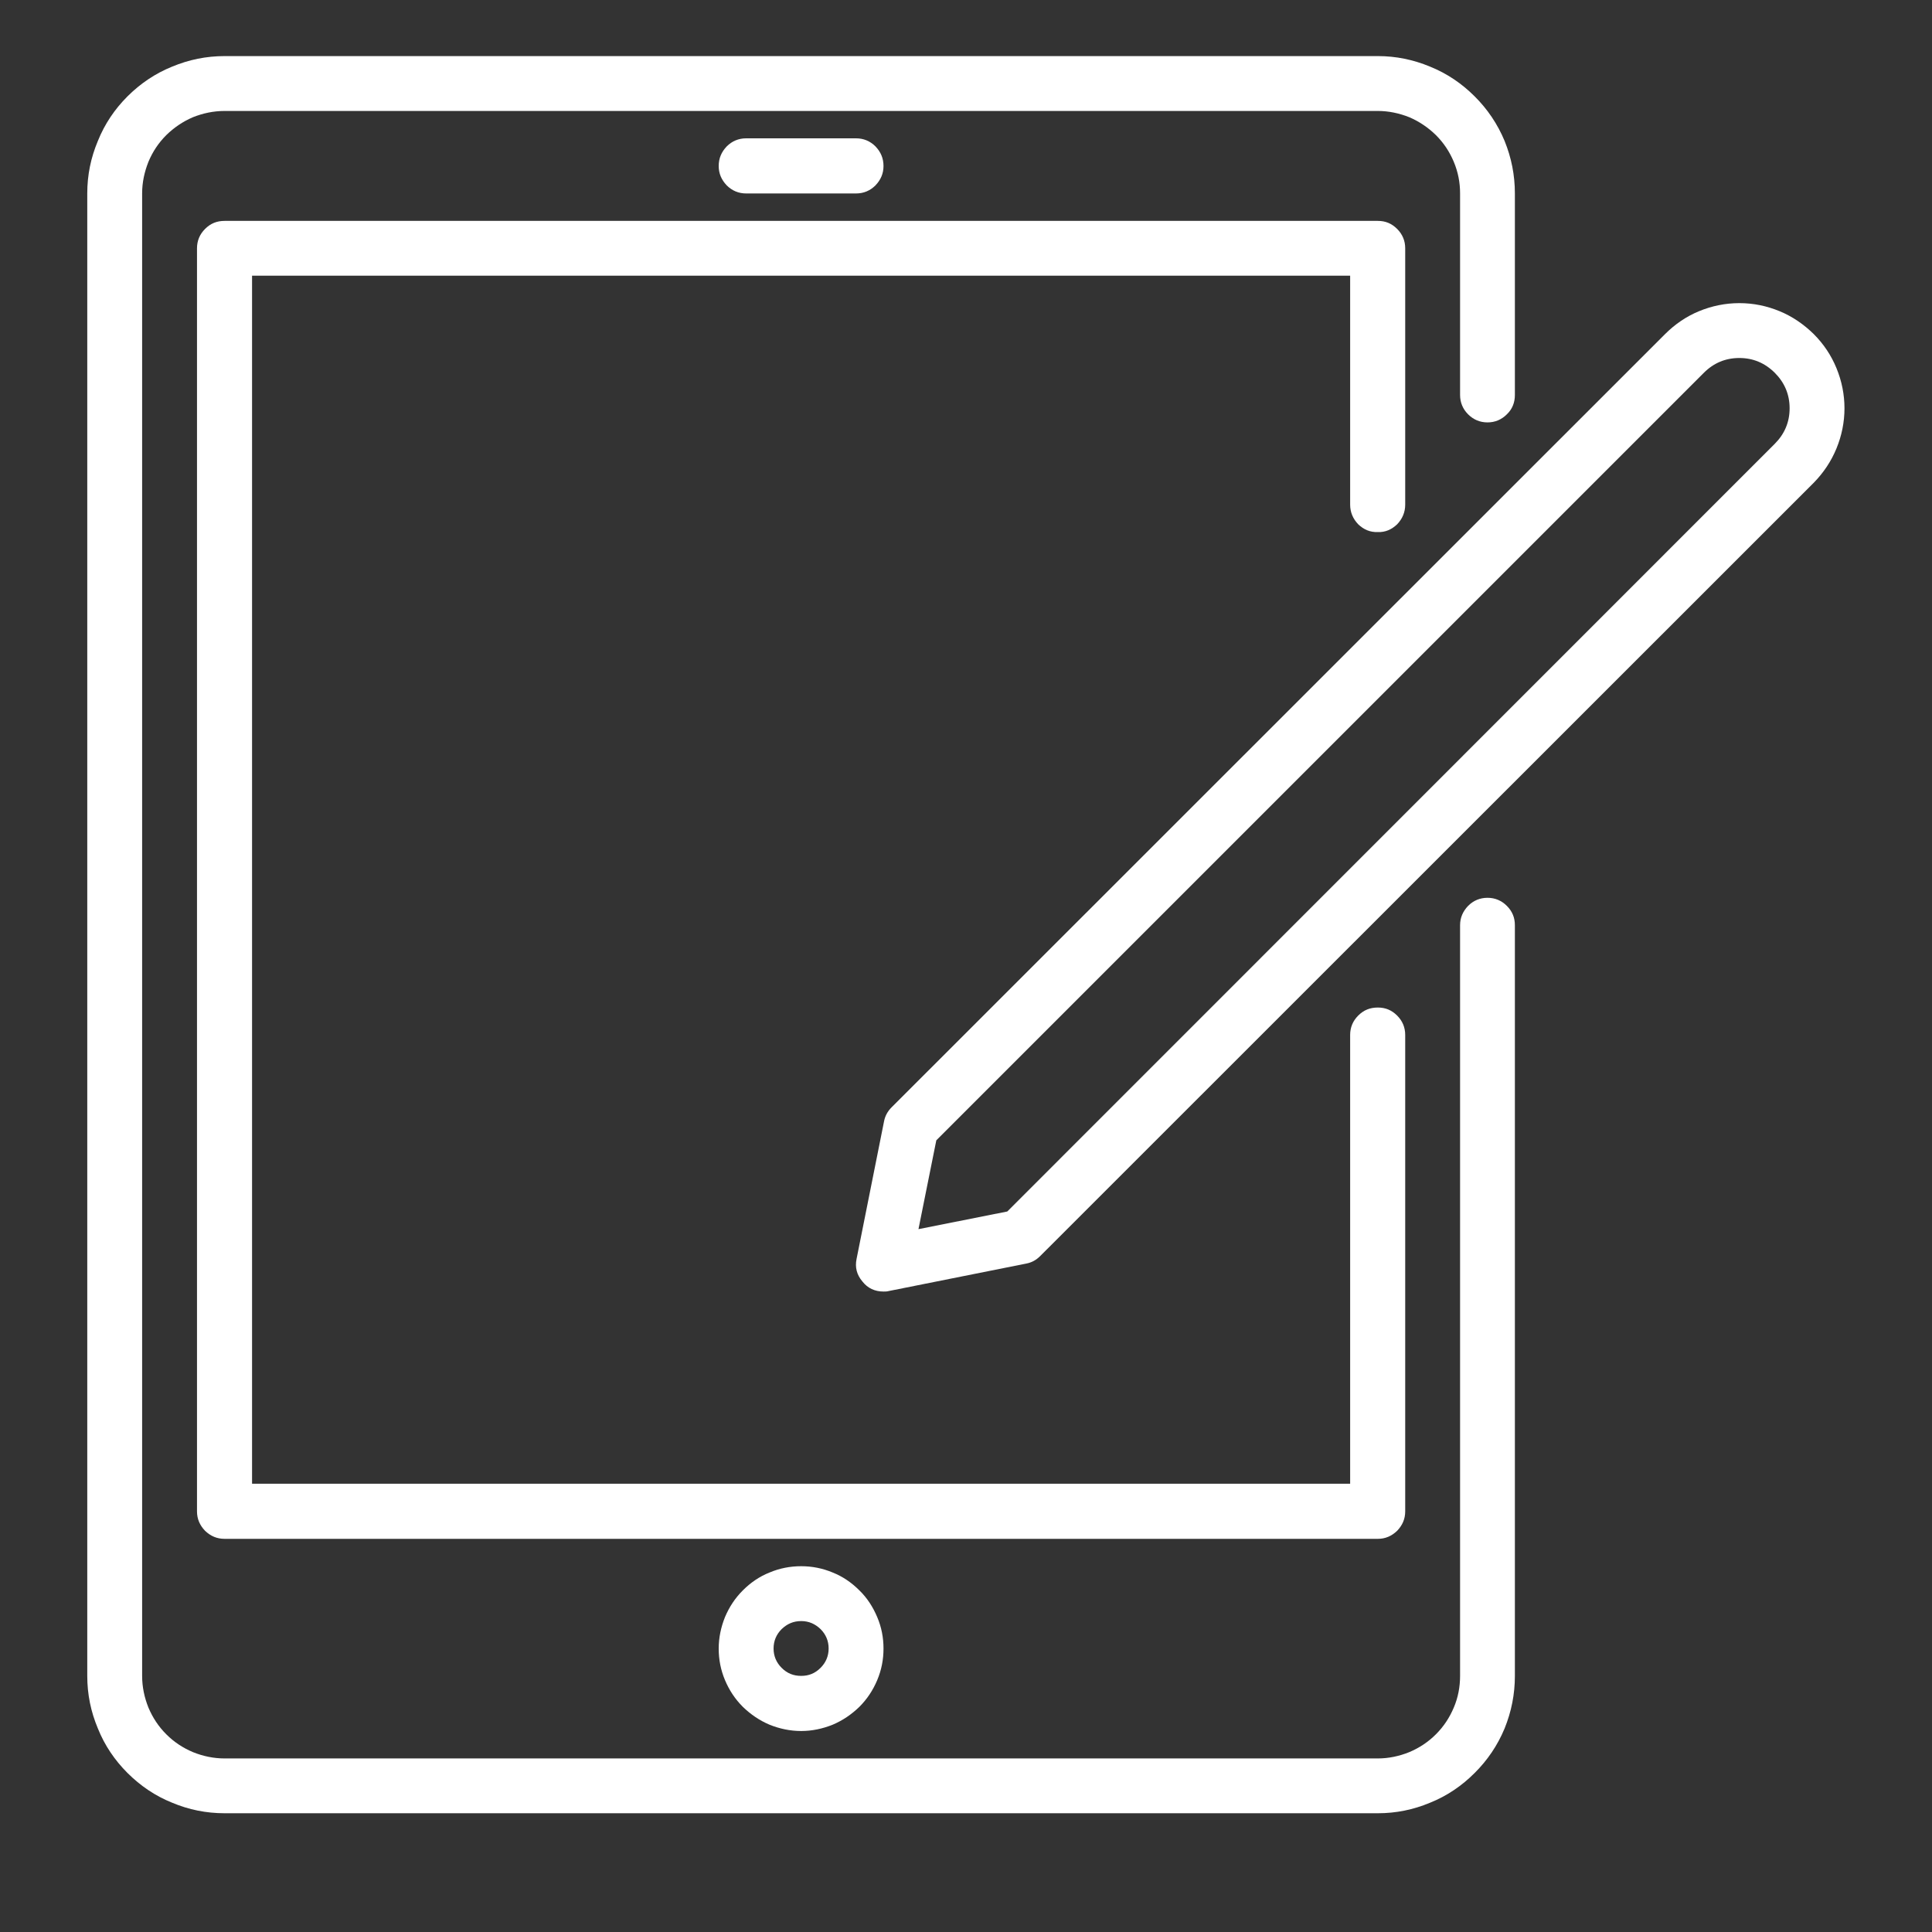
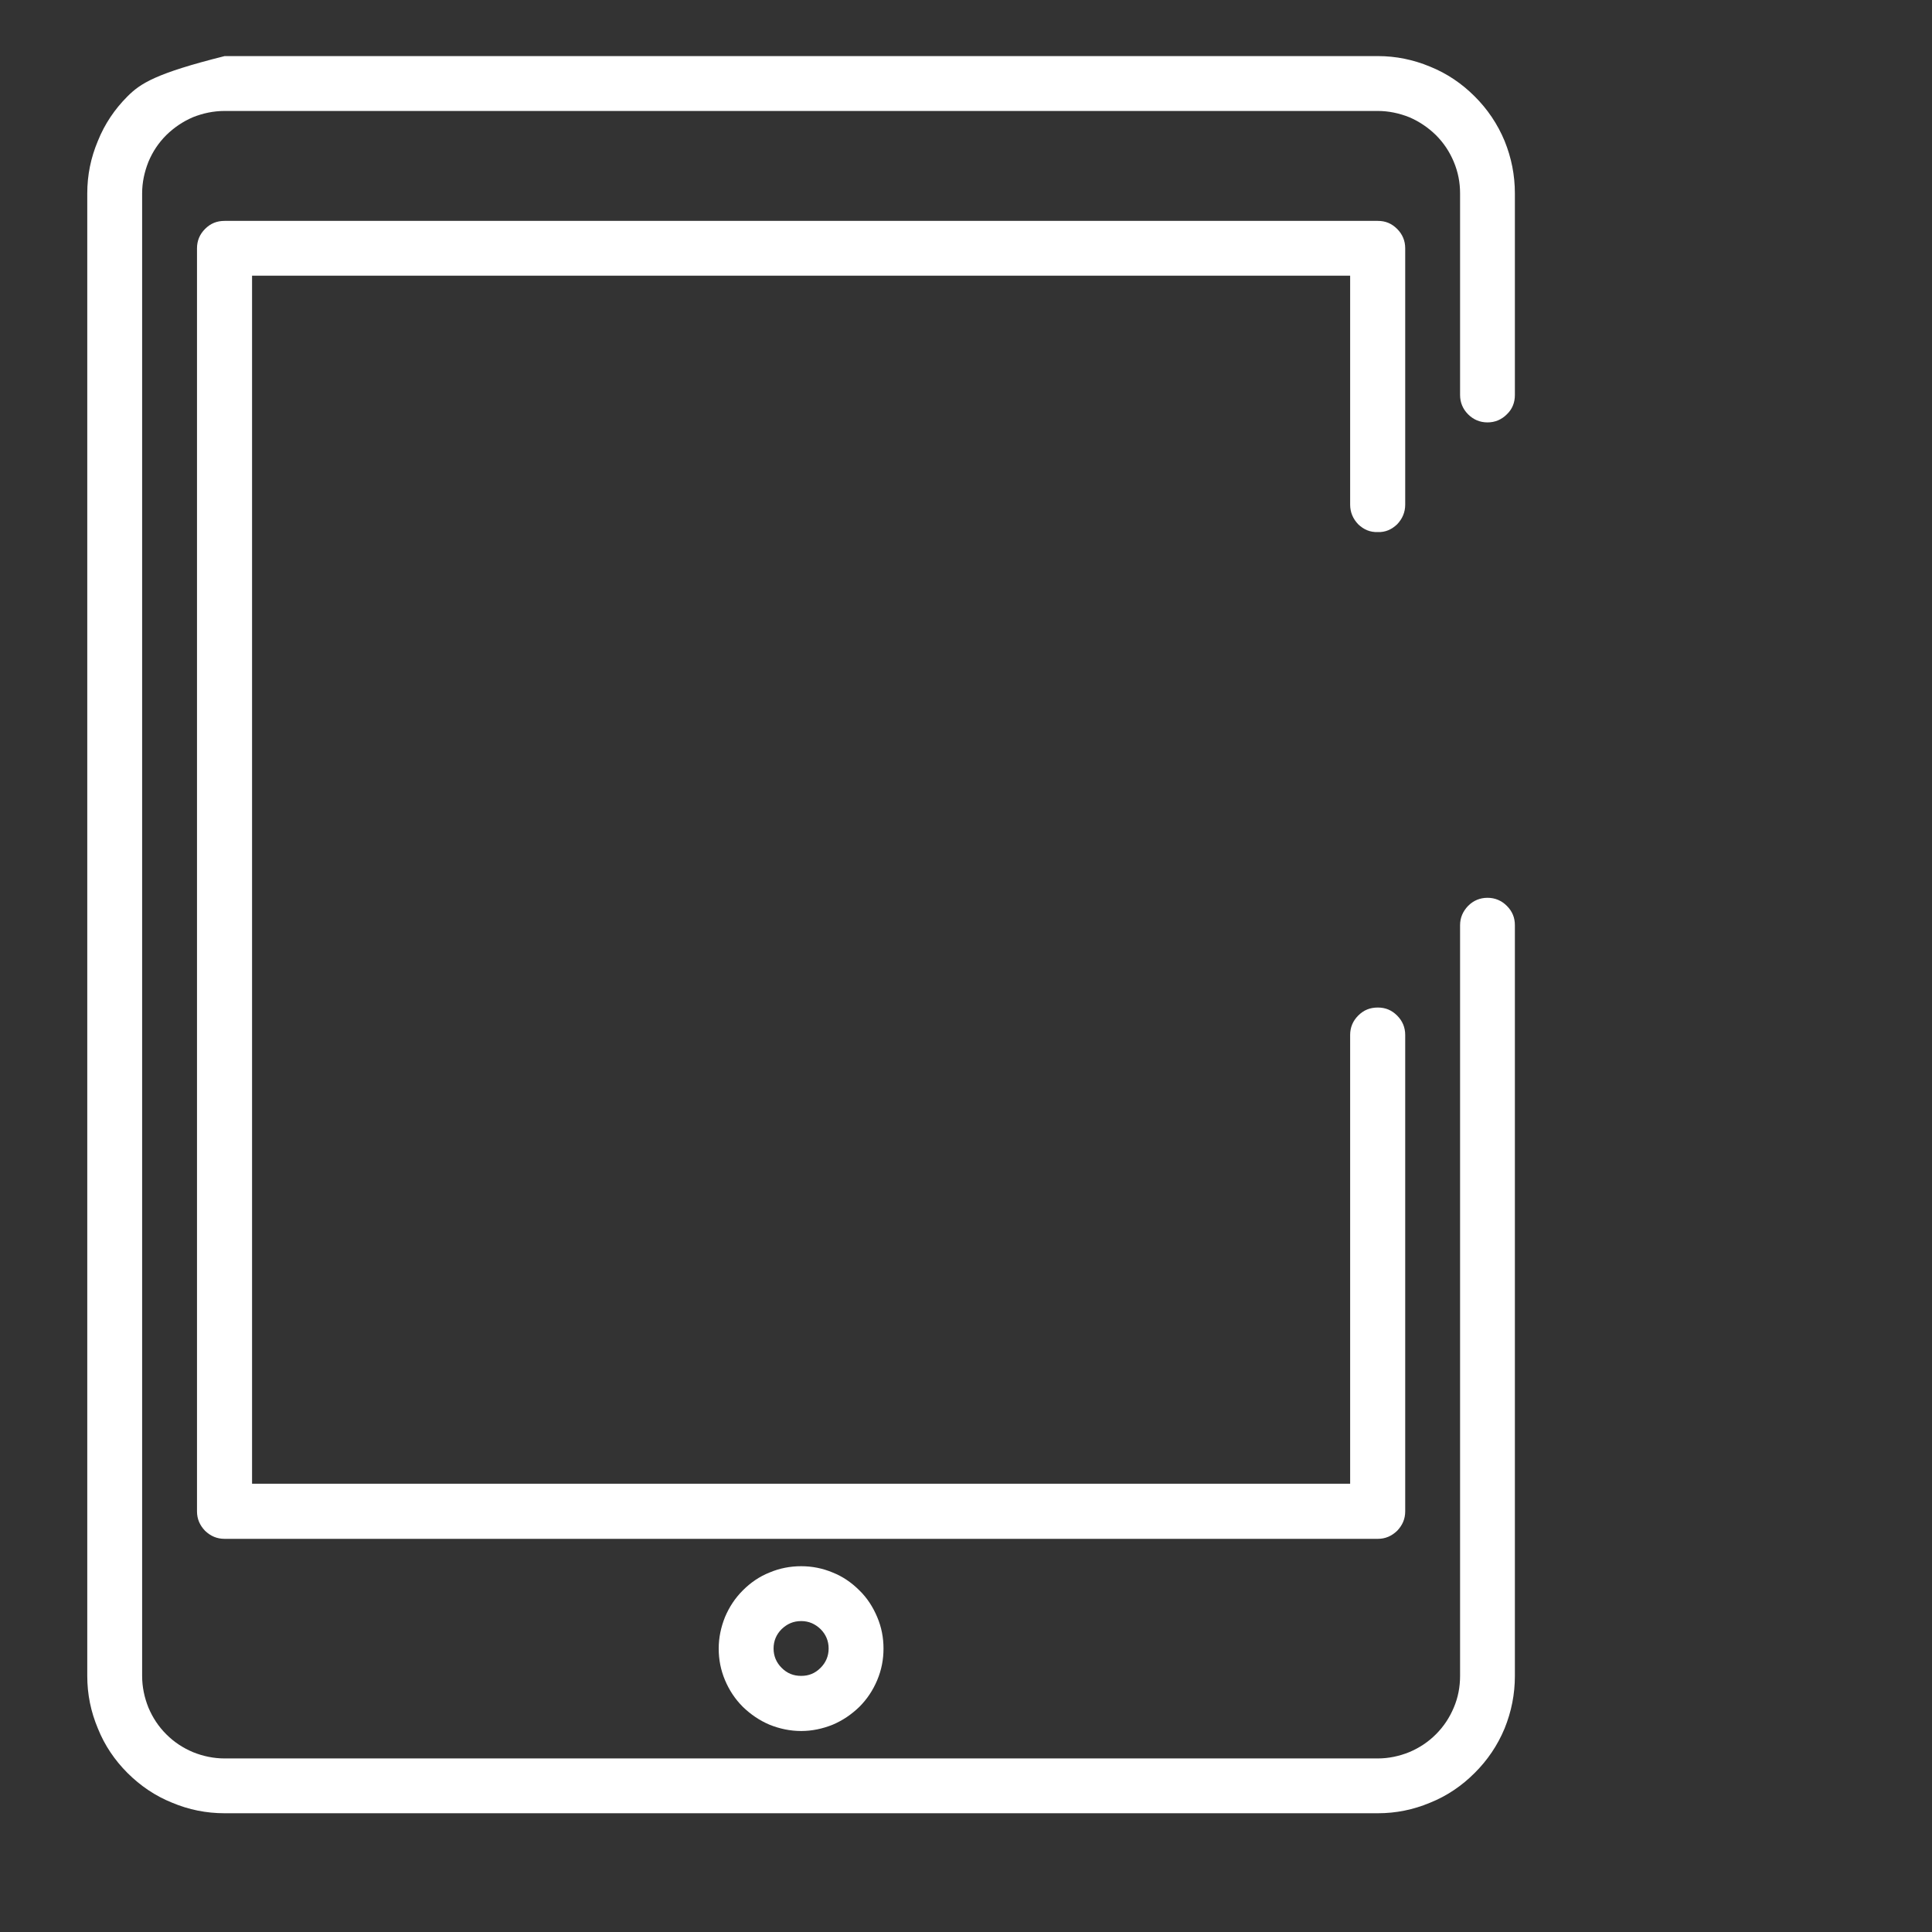
<svg xmlns="http://www.w3.org/2000/svg" width="40" zoomAndPan="magnify" viewBox="0 0 30 30" height="40" preserveAspectRatio="xMidYMid meet" version="1.0">
  <rect x="0" y="0" width="30" height="30" fill="#333333" stroke="none" />
  <defs>
    <clipPath id="75b7db94d1">
      <path d="M 1.355 0.871 L 24 0.871 L 24 28.453 L 1.355 28.453 Z M 1.355 0.871 " clip-rule="nonzero" />
    </clipPath>
    <clipPath id="61df894608">
      <path d="M 13 4 L 28.934 4 L 28.934 21 L 13 21 Z M 13 4 " clip-rule="nonzero" />
    </clipPath>
  </defs>
  <g clip-path="url(#75b7db94d1)">
-     <path fill="#ffffff" d="M 23.098 13.941 C 22.98 13.941 22.879 13.984 22.797 14.066 C 22.715 14.152 22.672 14.25 22.672 14.367 L 22.672 26.023 C 22.672 26.195 22.641 26.359 22.574 26.516 C 22.508 26.672 22.418 26.809 22.297 26.93 C 22.176 27.051 22.039 27.141 21.883 27.207 C 21.727 27.27 21.562 27.305 21.395 27.305 L 3.488 27.305 C 3.316 27.305 3.152 27.27 2.996 27.207 C 2.84 27.141 2.703 27.051 2.582 26.93 C 2.461 26.809 2.371 26.672 2.305 26.516 C 2.242 26.359 2.207 26.195 2.207 26.023 L 2.207 3.004 C 2.207 2.832 2.242 2.672 2.305 2.512 C 2.371 2.355 2.461 2.219 2.582 2.098 C 2.703 1.98 2.84 1.887 2.996 1.82 C 3.152 1.758 3.316 1.723 3.488 1.723 L 21.395 1.723 C 21.562 1.723 21.727 1.758 21.883 1.82 C 22.039 1.887 22.176 1.98 22.297 2.098 C 22.418 2.219 22.508 2.355 22.574 2.512 C 22.641 2.672 22.672 2.832 22.672 3.004 L 22.672 6.133 C 22.672 6.25 22.715 6.352 22.797 6.434 C 22.879 6.516 22.98 6.559 23.098 6.559 C 23.215 6.559 23.316 6.516 23.398 6.434 C 23.484 6.352 23.523 6.25 23.523 6.133 L 23.523 3.004 C 23.523 2.719 23.469 2.449 23.363 2.188 C 23.254 1.926 23.098 1.695 22.898 1.496 C 22.699 1.297 22.469 1.141 22.207 1.035 C 21.945 0.926 21.676 0.871 21.395 0.871 L 3.488 0.871 C 3.203 0.871 2.934 0.926 2.672 1.035 C 2.41 1.141 2.18 1.297 1.98 1.496 C 1.781 1.695 1.625 1.926 1.52 2.188 C 1.41 2.449 1.355 2.719 1.355 3.004 L 1.355 26.023 C 1.355 26.309 1.41 26.578 1.52 26.84 C 1.625 27.102 1.781 27.332 1.98 27.531 C 2.18 27.73 2.41 27.887 2.672 27.992 C 2.934 28.102 3.203 28.156 3.488 28.156 L 21.395 28.156 C 21.676 28.156 21.945 28.102 22.207 27.992 C 22.469 27.887 22.699 27.73 22.898 27.531 C 23.098 27.332 23.254 27.102 23.363 26.84 C 23.469 26.578 23.523 26.309 23.523 26.023 L 23.523 14.367 C 23.523 14.25 23.484 14.152 23.398 14.066 C 23.316 13.984 23.215 13.941 23.098 13.941 Z M 23.098 13.941 " fill-opacity="1" fill-rule="nonzero" />
+     <path fill="#ffffff" d="M 23.098 13.941 C 22.98 13.941 22.879 13.984 22.797 14.066 C 22.715 14.152 22.672 14.25 22.672 14.367 L 22.672 26.023 C 22.672 26.195 22.641 26.359 22.574 26.516 C 22.508 26.672 22.418 26.809 22.297 26.93 C 22.176 27.051 22.039 27.141 21.883 27.207 C 21.727 27.27 21.562 27.305 21.395 27.305 L 3.488 27.305 C 3.316 27.305 3.152 27.27 2.996 27.207 C 2.84 27.141 2.703 27.051 2.582 26.93 C 2.461 26.809 2.371 26.672 2.305 26.516 C 2.242 26.359 2.207 26.195 2.207 26.023 L 2.207 3.004 C 2.207 2.832 2.242 2.672 2.305 2.512 C 2.371 2.355 2.461 2.219 2.582 2.098 C 2.703 1.98 2.84 1.887 2.996 1.82 C 3.152 1.758 3.316 1.723 3.488 1.723 L 21.395 1.723 C 21.562 1.723 21.727 1.758 21.883 1.82 C 22.039 1.887 22.176 1.98 22.297 2.098 C 22.418 2.219 22.508 2.355 22.574 2.512 C 22.641 2.672 22.672 2.832 22.672 3.004 L 22.672 6.133 C 22.672 6.25 22.715 6.352 22.797 6.434 C 22.879 6.516 22.98 6.559 23.098 6.559 C 23.215 6.559 23.316 6.516 23.398 6.434 C 23.484 6.352 23.523 6.25 23.523 6.133 L 23.523 3.004 C 23.523 2.719 23.469 2.449 23.363 2.188 C 23.254 1.926 23.098 1.695 22.898 1.496 C 22.699 1.297 22.469 1.141 22.207 1.035 C 21.945 0.926 21.676 0.871 21.395 0.871 L 3.488 0.871 C 2.41 1.141 2.18 1.297 1.98 1.496 C 1.781 1.695 1.625 1.926 1.52 2.188 C 1.41 2.449 1.355 2.719 1.355 3.004 L 1.355 26.023 C 1.355 26.309 1.41 26.578 1.52 26.84 C 1.625 27.102 1.781 27.332 1.98 27.531 C 2.18 27.73 2.41 27.887 2.672 27.992 C 2.934 28.102 3.203 28.156 3.488 28.156 L 21.395 28.156 C 21.676 28.156 21.945 28.102 22.207 27.992 C 22.469 27.887 22.699 27.73 22.898 27.531 C 23.098 27.332 23.254 27.102 23.363 26.84 C 23.469 26.578 23.523 26.309 23.523 26.023 L 23.523 14.367 C 23.523 14.25 23.484 14.152 23.398 14.066 C 23.316 13.984 23.215 13.941 23.098 13.941 Z M 23.098 13.941 " fill-opacity="1" fill-rule="nonzero" />
  </g>
  <path fill="#ffffff" d="M 21.395 8.262 C 21.512 8.266 21.609 8.223 21.695 8.141 C 21.777 8.055 21.82 7.953 21.82 7.836 L 21.82 3.855 C 21.82 3.738 21.777 3.637 21.695 3.555 C 21.609 3.469 21.512 3.43 21.395 3.43 L 3.488 3.43 C 3.367 3.43 3.27 3.469 3.184 3.555 C 3.102 3.637 3.059 3.738 3.059 3.855 L 3.059 23.469 C 3.059 23.586 3.102 23.684 3.184 23.77 C 3.27 23.852 3.367 23.895 3.488 23.895 L 21.395 23.895 C 21.512 23.895 21.609 23.852 21.695 23.77 C 21.777 23.684 21.82 23.586 21.82 23.469 L 21.82 16.07 C 21.82 15.953 21.777 15.852 21.695 15.77 C 21.609 15.684 21.512 15.645 21.395 15.645 C 21.273 15.645 21.176 15.684 21.09 15.77 C 21.008 15.852 20.965 15.953 20.965 16.07 L 20.965 23.039 L 3.914 23.039 L 3.914 4.281 L 20.965 4.281 L 20.965 7.836 C 20.965 7.953 21.008 8.055 21.09 8.141 C 21.176 8.223 21.273 8.266 21.395 8.262 Z M 21.395 8.262 " fill-opacity="1" fill-rule="nonzero" />
-   <path fill="#ffffff" d="M 13.293 3.004 C 13.41 3.004 13.512 2.961 13.594 2.879 C 13.676 2.793 13.719 2.695 13.719 2.578 C 13.719 2.457 13.676 2.359 13.594 2.273 C 13.512 2.191 13.41 2.148 13.293 2.148 L 11.586 2.148 C 11.469 2.148 11.367 2.191 11.285 2.273 C 11.203 2.359 11.16 2.457 11.16 2.578 C 11.16 2.695 11.203 2.793 11.285 2.879 C 11.367 2.961 11.469 3.004 11.586 3.004 Z M 13.293 3.004 " fill-opacity="1" fill-rule="nonzero" />
  <path fill="#ffffff" d="M 11.16 25.598 C 11.16 25.77 11.191 25.93 11.258 26.09 C 11.324 26.246 11.414 26.383 11.535 26.504 C 11.656 26.621 11.793 26.715 11.949 26.781 C 12.105 26.844 12.27 26.879 12.441 26.879 C 12.609 26.879 12.773 26.844 12.93 26.781 C 13.086 26.715 13.223 26.621 13.344 26.504 C 13.465 26.383 13.555 26.246 13.621 26.09 C 13.688 25.93 13.719 25.77 13.719 25.598 C 13.719 25.43 13.688 25.266 13.621 25.109 C 13.555 24.953 13.465 24.812 13.344 24.695 C 13.223 24.574 13.086 24.48 12.93 24.418 C 12.773 24.352 12.609 24.32 12.441 24.32 C 12.27 24.32 12.105 24.352 11.949 24.418 C 11.793 24.48 11.656 24.574 11.535 24.695 C 11.414 24.816 11.324 24.953 11.258 25.109 C 11.195 25.266 11.16 25.43 11.16 25.598 Z M 12.867 25.598 C 12.867 25.715 12.824 25.816 12.742 25.898 C 12.656 25.984 12.559 26.023 12.441 26.023 C 12.32 26.023 12.223 25.984 12.137 25.898 C 12.055 25.816 12.012 25.715 12.012 25.598 C 12.012 25.48 12.055 25.379 12.137 25.297 C 12.223 25.215 12.32 25.172 12.441 25.172 C 12.559 25.172 12.656 25.215 12.742 25.297 C 12.824 25.379 12.867 25.48 12.867 25.598 Z M 12.867 25.598 " fill-opacity="1" fill-rule="nonzero" />
  <g clip-path="url(#61df894608)">
-     <path fill="#ffffff" d="M 28.164 5.188 C 28.008 5.035 27.832 4.914 27.633 4.832 C 27.434 4.75 27.227 4.707 27.008 4.707 C 26.793 4.707 26.582 4.75 26.383 4.832 C 26.184 4.914 26.008 5.035 25.855 5.188 L 13.844 17.195 C 13.781 17.258 13.742 17.332 13.727 17.414 L 13.301 19.547 C 13.273 19.68 13.305 19.797 13.391 19.898 C 13.473 20.004 13.586 20.055 13.719 20.055 C 13.746 20.055 13.773 20.055 13.801 20.047 L 15.934 19.621 C 16.02 19.605 16.09 19.566 16.152 19.504 L 28.164 7.496 C 28.316 7.34 28.434 7.164 28.516 6.965 C 28.598 6.766 28.641 6.555 28.641 6.34 C 28.641 6.125 28.598 5.914 28.516 5.715 C 28.434 5.516 28.316 5.34 28.164 5.188 Z M 27.559 6.891 L 15.641 18.812 L 14.262 19.086 L 14.539 17.707 L 26.457 5.789 C 26.609 5.637 26.793 5.559 27.008 5.559 C 27.223 5.559 27.406 5.637 27.559 5.789 C 27.711 5.941 27.789 6.125 27.789 6.34 C 27.789 6.555 27.711 6.738 27.559 6.891 Z M 27.559 6.891 " fill-opacity="1" fill-rule="nonzero" />
-   </g>
+     </g>
</svg>